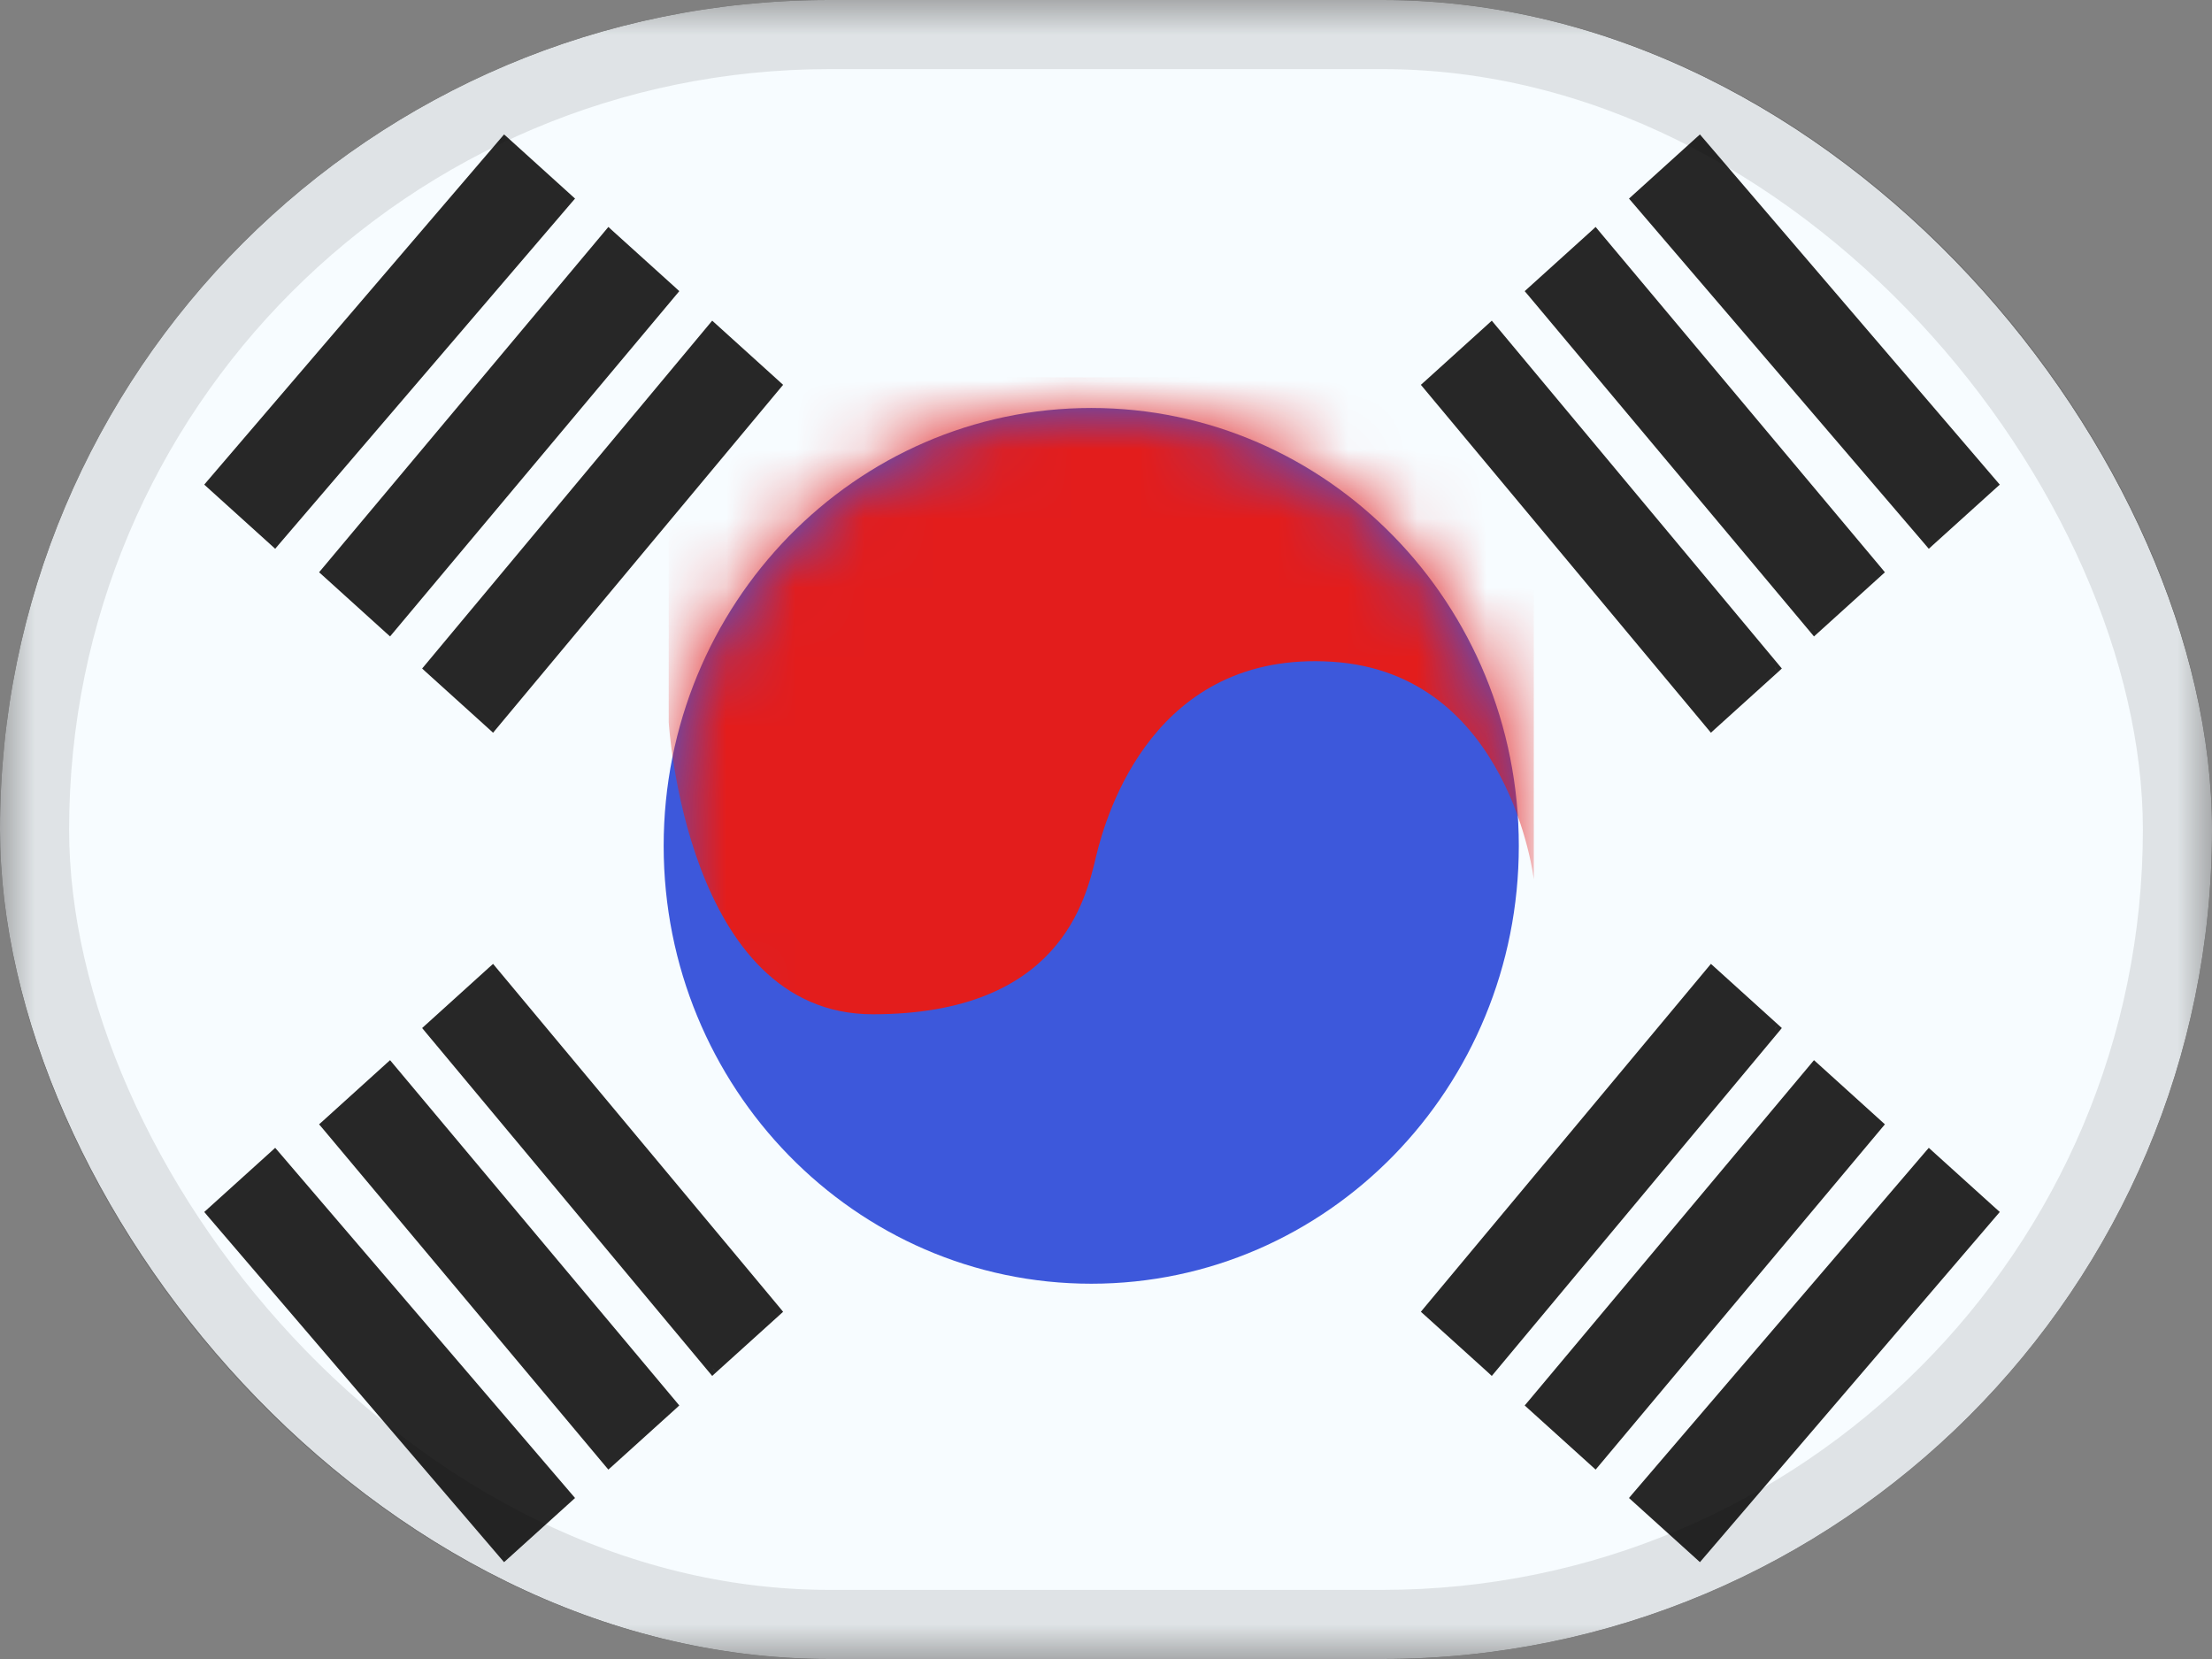
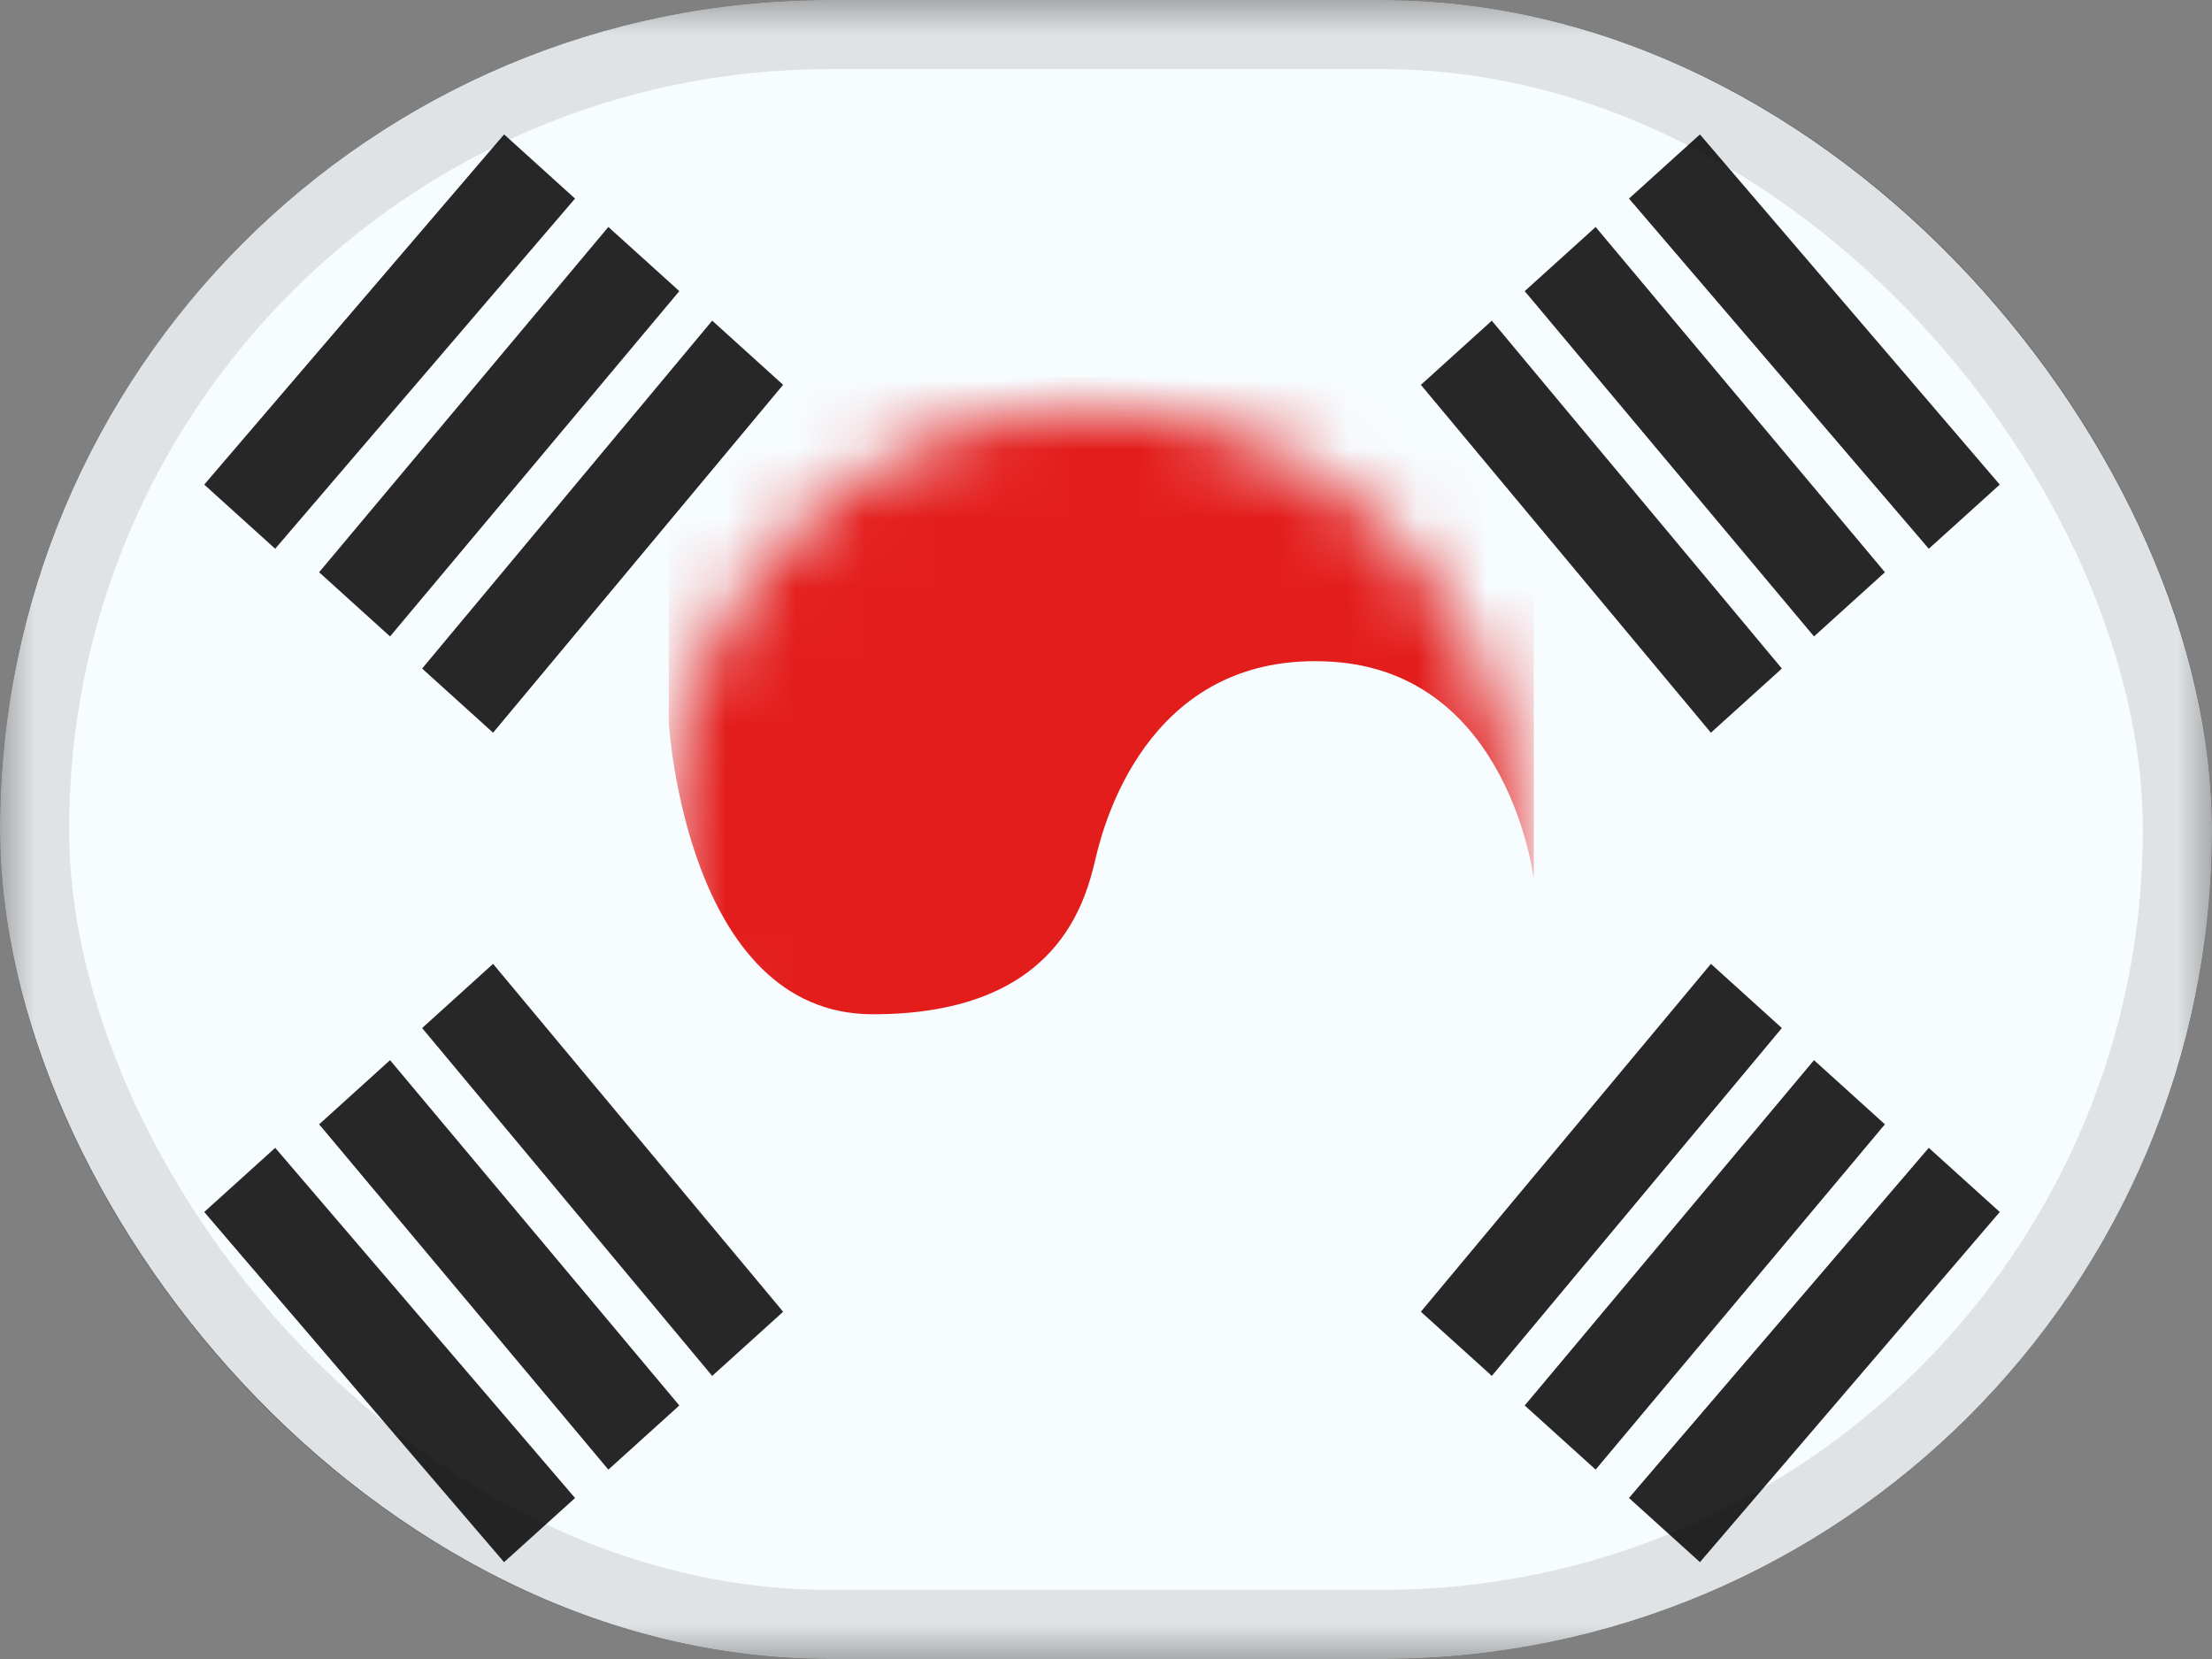
<svg xmlns="http://www.w3.org/2000/svg" width="32" height="24" viewBox="0 0 32 24" fill="none">
  <rect x="0" y="0" width="32" height="24" fill="#808080" stroke="none" />
  <g clip-path="url(#clip0_679_16801)">
    <mask id="mask0_679_16801" style="mask-type:luminance" maskUnits="userSpaceOnUse" x="0" y="0" width="32" height="24">
      <rect width="32" height="24" fill="white" />
    </mask>
    <g mask="url(#mask0_679_16801)">
      <path fill-rule="evenodd" clip-rule="evenodd" d="M0 0V24H32V0H0Z" fill="#F7FCFF" />
      <mask id="mask1_679_16801" style="mask-type:luminance" maskUnits="userSpaceOnUse" x="0" y="0" width="32" height="24">
        <path fill-rule="evenodd" clip-rule="evenodd" d="M0 0V24H32V0H0Z" fill="white" />
      </mask>
      <g mask="url(#mask1_679_16801)">
-         <path fill-rule="evenodd" clip-rule="evenodd" d="M15.787 18.571C19.203 18.571 21.972 15.735 21.972 12.237C21.972 8.738 19.203 5.902 15.787 5.902C12.37 5.902 9.601 8.738 9.601 12.237C9.601 15.735 12.37 18.571 15.787 18.571Z" fill="#3D58DB" />
        <mask id="mask2_679_16801" style="mask-type:luminance" maskUnits="userSpaceOnUse" x="9" y="5" width="13" height="14">
          <path fill-rule="evenodd" clip-rule="evenodd" d="M15.787 18.571C19.203 18.571 21.972 15.735 21.972 12.237C21.972 8.738 19.203 5.902 15.787 5.902C12.37 5.902 9.601 8.738 9.601 12.237C9.601 15.735 12.37 18.571 15.787 18.571Z" fill="white" />
        </mask>
        <g mask="url(#mask2_679_16801)">
          <path fill-rule="evenodd" clip-rule="evenodd" d="M22.189 12.722C22.189 12.722 21.842 9.735 19.27 9.573C16.699 9.411 16.006 11.763 15.857 12.387C15.709 13.01 15.333 14.673 12.626 14.673C9.919 14.673 9.674 10.445 9.674 10.445V5.459H22.189V12.722Z" fill="#E31D1C" />
        </g>
        <path fill-rule="evenodd" clip-rule="evenodd" d="M7.299 2.052L8.214 2.88L3.974 7.832L3.059 7.004L7.299 2.052ZM8.808 3.391L9.723 4.219L5.635 9.099L4.72 8.271L8.808 3.391ZM11.225 5.574L10.31 4.747L6.211 9.664L7.126 10.492L11.225 5.574Z" fill="#272727" />
-         <path d="M8.214 2.88L8.271 2.928L8.319 2.873L8.265 2.824L8.214 2.88ZM7.299 2.052L7.35 1.996L7.292 1.945L7.242 2.003L7.299 2.052ZM3.974 7.832L3.924 7.887L3.981 7.939L4.031 7.88L3.974 7.832ZM3.059 7.004L3.002 6.955L2.955 7.011L3.009 7.06L3.059 7.004ZM9.723 4.219L9.781 4.267L9.827 4.212L9.774 4.163L9.723 4.219ZM8.808 3.391L8.859 3.336L8.801 3.283L8.751 3.343L8.808 3.391ZM5.635 9.099L5.585 9.155L5.643 9.207L5.693 9.147L5.635 9.099ZM4.72 8.271L4.663 8.223L4.616 8.279L4.67 8.327L4.72 8.271ZM10.31 4.747L10.361 4.691L10.303 4.639L10.253 4.699L10.31 4.747ZM11.225 5.574L11.283 5.622L11.329 5.567L11.276 5.519L11.225 5.574ZM6.211 9.664L6.153 9.616L6.107 9.671L6.16 9.72L6.211 9.664ZM7.126 10.492L7.075 10.547L7.133 10.6L7.183 10.54L7.126 10.492ZM8.265 2.824L7.35 1.996L7.249 2.108L8.164 2.935L8.265 2.824ZM4.031 7.88L8.271 2.928L8.157 2.831L3.917 7.783L4.031 7.88ZM3.009 7.06L3.924 7.887L4.024 7.776L3.109 6.948L3.009 7.06ZM7.242 2.003L3.002 6.955L3.116 7.053L7.356 2.101L7.242 2.003ZM9.774 4.163L8.859 3.336L8.758 3.447L9.673 4.274L9.774 4.163ZM5.693 9.147L9.781 4.267L9.666 4.171L5.578 9.051L5.693 9.147ZM4.67 8.327L5.585 9.155L5.685 9.043L4.77 8.216L4.67 8.327ZM8.751 3.343L4.663 8.223L4.778 8.32L8.866 3.439L8.751 3.343ZM10.26 4.803L11.175 5.63L11.276 5.519L10.361 4.691L10.26 4.803ZM6.268 9.712L10.368 4.795L10.253 4.699L6.153 9.616L6.268 9.712ZM7.176 10.436L6.261 9.609L6.16 9.72L7.075 10.547L7.176 10.436ZM11.168 5.526L7.068 10.444L7.183 10.54L11.283 5.622L11.168 5.526Z" fill="#272727" />
+         <path d="M8.214 2.88L8.271 2.928L8.319 2.873L8.265 2.824L8.214 2.88ZM7.299 2.052L7.35 1.996L7.292 1.945L7.242 2.003L7.299 2.052ZM3.974 7.832L3.924 7.887L3.981 7.939L4.031 7.88L3.974 7.832ZM3.059 7.004L3.002 6.955L2.955 7.011L3.009 7.06L3.059 7.004ZM9.723 4.219L9.781 4.267L9.827 4.212L9.774 4.163L9.723 4.219ZM8.808 3.391L8.859 3.336L8.801 3.283L8.751 3.343L8.808 3.391ZM5.635 9.099L5.585 9.155L5.643 9.207L5.693 9.147L5.635 9.099ZM4.72 8.271L4.663 8.223L4.616 8.279L4.67 8.327L4.72 8.271ZM10.31 4.747L10.361 4.691L10.303 4.639L10.253 4.699L10.31 4.747ZM11.225 5.574L11.283 5.622L11.329 5.567L11.276 5.519L11.225 5.574ZM6.211 9.664L6.153 9.616L6.107 9.671L6.16 9.72L6.211 9.664ZM7.126 10.492L7.075 10.547L7.133 10.6L7.183 10.54L7.126 10.492ZM8.265 2.824L7.35 1.996L7.249 2.108L8.164 2.935ZM4.031 7.88L8.271 2.928L8.157 2.831L3.917 7.783L4.031 7.88ZM3.009 7.06L3.924 7.887L4.024 7.776L3.109 6.948L3.009 7.06ZM7.242 2.003L3.002 6.955L3.116 7.053L7.356 2.101L7.242 2.003ZM9.774 4.163L8.859 3.336L8.758 3.447L9.673 4.274L9.774 4.163ZM5.693 9.147L9.781 4.267L9.666 4.171L5.578 9.051L5.693 9.147ZM4.67 8.327L5.585 9.155L5.685 9.043L4.77 8.216L4.67 8.327ZM8.751 3.343L4.663 8.223L4.778 8.32L8.866 3.439L8.751 3.343ZM10.26 4.803L11.175 5.63L11.276 5.519L10.361 4.691L10.26 4.803ZM6.268 9.712L10.368 4.795L10.253 4.699L6.153 9.616L6.268 9.712ZM7.176 10.436L6.261 9.609L6.16 9.72L7.075 10.547L7.176 10.436ZM11.168 5.526L7.068 10.444L7.183 10.54L11.283 5.622L11.168 5.526Z" fill="#272727" />
        <path fill-rule="evenodd" clip-rule="evenodd" d="M24.585 2.052L23.67 2.88L27.91 7.832L28.825 7.004L24.585 2.052ZM23.076 3.391L22.161 4.219L26.249 9.099L27.164 8.271L23.076 3.391ZM20.659 5.574L21.574 4.747L25.674 9.664L24.759 10.492L20.659 5.574Z" fill="#272727" />
        <path d="M23.67 2.88L23.613 2.928L23.566 2.873L23.62 2.824L23.67 2.88ZM24.585 2.052L24.535 1.996L24.592 1.945L24.642 2.003L24.585 2.052ZM27.91 7.832L27.96 7.887L27.903 7.939L27.853 7.88L27.91 7.832ZM28.825 7.004L28.882 6.955L28.93 7.011L28.875 7.06L28.825 7.004ZM22.161 4.219L22.104 4.267L22.057 4.212L22.111 4.163L22.161 4.219ZM23.076 3.391L23.026 3.336L23.083 3.283L23.133 3.343L23.076 3.391ZM26.249 9.099L26.3 9.155L26.242 9.207L26.192 9.147L26.249 9.099ZM27.164 8.271L27.222 8.223L27.268 8.279L27.215 8.327L27.164 8.271ZM21.574 4.747L21.524 4.691L21.581 4.639L21.631 4.699L21.574 4.747ZM20.659 5.574L20.601 5.622L20.555 5.567L20.609 5.519L20.659 5.574ZM25.674 9.664L25.731 9.616L25.777 9.671L25.724 9.72L25.674 9.664ZM24.759 10.492L24.809 10.547L24.751 10.6L24.701 10.54L24.759 10.492ZM23.62 2.824L24.535 1.996L24.635 2.108L23.72 2.935L23.62 2.824ZM27.853 7.88L23.613 2.928L23.727 2.831L27.967 7.783L27.853 7.88ZM28.875 7.06L27.96 7.887L27.86 7.776L28.775 6.948L28.875 7.06ZM24.642 2.003L28.882 6.955L28.768 7.053L24.528 2.101L24.642 2.003ZM22.111 4.163L23.026 3.336L23.126 3.447L22.211 4.274L22.111 4.163ZM26.192 9.147L22.104 4.267L22.218 4.171L26.307 9.051L26.192 9.147ZM27.215 8.327L26.3 9.155L26.199 9.043L27.114 8.216L27.215 8.327ZM23.133 3.343L27.222 8.223L27.107 8.32L23.018 3.439L23.133 3.343ZM21.624 4.803L20.709 5.63L20.609 5.519L21.524 4.691L21.624 4.803ZM25.616 9.712L21.516 4.795L21.631 4.699L25.731 9.616L25.616 9.712ZM24.708 10.436L25.623 9.609L25.724 9.72L24.809 10.547L24.708 10.436ZM20.716 5.526L24.816 10.444L24.701 10.54L20.601 5.622L20.716 5.526Z" fill="#272727" />
        <path fill-rule="evenodd" clip-rule="evenodd" d="M7.299 22.492L8.214 21.664L3.974 16.712L3.059 17.54L7.299 22.492ZM8.808 21.152L9.723 20.325L5.635 15.445L4.72 16.272L8.808 21.152ZM11.225 18.969L10.31 19.797L6.211 14.88L7.126 14.052L11.225 18.969Z" fill="#272727" />
        <path d="M8.214 21.664L8.271 21.615L8.319 21.671L8.265 21.72L8.214 21.664ZM7.299 22.492L7.35 22.547L7.292 22.599L7.242 22.541L7.299 22.492ZM3.974 16.712L3.924 16.657L3.981 16.605L4.031 16.663L3.974 16.712ZM3.059 17.54L3.002 17.589L2.955 17.533L3.009 17.484L3.059 17.54ZM9.723 20.325L9.781 20.277L9.827 20.332L9.774 20.381L9.723 20.325ZM8.808 21.152L8.859 21.208L8.801 21.26L8.751 21.201L8.808 21.152ZM5.635 15.445L5.585 15.389L5.643 15.337L5.693 15.397L5.635 15.445ZM4.72 16.272L4.663 16.32L4.616 16.265L4.67 16.217L4.72 16.272ZM10.31 19.797L10.361 19.852L10.303 19.905L10.253 19.845L10.31 19.797ZM11.225 18.969L11.283 18.921L11.329 18.977L11.276 19.025L11.225 18.969ZM6.211 14.88L6.153 14.928L6.107 14.872L6.16 14.824L6.211 14.88ZM7.126 14.052L7.075 13.996L7.133 13.944L7.183 14.004L7.126 14.052ZM8.265 21.72L7.35 22.547L7.249 22.436L8.164 21.608L8.265 21.72ZM4.031 16.663L8.271 21.615L8.157 21.713L3.917 16.761L4.031 16.663ZM3.009 17.484L3.924 16.657L4.024 16.768L3.109 17.595L3.009 17.484ZM7.242 22.541L3.002 17.589L3.116 17.491L7.356 22.443L7.242 22.541ZM9.774 20.381L8.859 21.208L8.758 21.097L9.673 20.269L9.774 20.381ZM5.693 15.397L9.781 20.277L9.666 20.373L5.578 15.493L5.693 15.397ZM4.67 16.217L5.585 15.389L5.685 15.501L4.77 16.328L4.67 16.217ZM8.751 21.201L4.663 16.32L4.778 16.224L8.866 21.104L8.751 21.201ZM10.26 19.741L11.175 18.914L11.276 19.025L10.361 19.852L10.26 19.741ZM6.268 14.832L10.368 19.749L10.253 19.845L6.153 14.928L6.268 14.832ZM7.176 14.108L6.261 14.935L6.16 14.824L7.075 13.996L7.176 14.108ZM11.168 19.017L7.068 14.1L7.183 14.004L11.283 18.921L11.168 19.017Z" fill="#272727" />
        <path fill-rule="evenodd" clip-rule="evenodd" d="M24.585 22.492L23.67 21.664L27.91 16.712L28.825 17.54L24.585 22.492ZM23.076 21.152L22.161 20.325L26.249 15.445L27.164 16.272L23.076 21.152ZM20.659 18.969L21.574 19.797L25.674 14.88L24.759 14.052L20.659 18.969Z" fill="#272727" />
        <path d="M23.67 21.664L23.613 21.615L23.566 21.671L23.62 21.72L23.67 21.664ZM24.585 22.492L24.535 22.547L24.592 22.599L24.642 22.541L24.585 22.492ZM27.91 16.712L27.96 16.657L27.903 16.605L27.853 16.663L27.91 16.712ZM28.825 17.54L28.882 17.589L28.93 17.533L28.875 17.484L28.825 17.54ZM22.161 20.325L22.104 20.277L22.057 20.332L22.111 20.381L22.161 20.325ZM23.076 21.152L23.026 21.208L23.083 21.26L23.133 21.201L23.076 21.152ZM26.249 15.445L26.3 15.389L26.242 15.337L26.192 15.397L26.249 15.445ZM27.164 16.272L27.222 16.32L27.268 16.265L27.215 16.217L27.164 16.272ZM21.574 19.797L21.524 19.852L21.581 19.905L21.631 19.845L21.574 19.797ZM20.659 18.969L20.601 18.921L20.555 18.977L20.609 19.025L20.659 18.969ZM25.674 14.88L25.731 14.928L25.777 14.872L25.724 14.824L25.674 14.88ZM24.759 14.052L24.809 13.996L24.751 13.944L24.701 14.004L24.759 14.052ZM23.62 21.72L24.535 22.547L24.635 22.436L23.72 21.608L23.62 21.72ZM27.853 16.663L23.613 21.615L23.727 21.713L27.967 16.761L27.853 16.663ZM28.875 17.484L27.96 16.657L27.86 16.768L28.775 17.595L28.875 17.484ZM24.642 22.541L28.882 17.589L28.768 17.491L24.528 22.443L24.642 22.541ZM22.111 20.381L23.026 21.208L23.126 21.097L22.211 20.269L22.111 20.381ZM26.192 15.397L22.104 20.277L22.218 20.373L26.307 15.493L26.192 15.397ZM27.215 16.217L26.3 15.389L26.199 15.501L27.114 16.328L27.215 16.217ZM23.133 21.201L27.222 16.32L27.107 16.224L23.018 21.104L23.133 21.201ZM21.624 19.741L20.709 18.914L20.609 19.025L21.524 19.852L21.624 19.741ZM25.616 14.832L21.516 19.749L21.631 19.845L25.731 14.928L25.616 14.832ZM24.708 14.108L25.623 14.935L25.724 14.824L24.809 13.996L24.708 14.108ZM20.716 19.017L24.816 14.1L24.701 14.004L20.601 18.921L20.716 19.017Z" fill="#272727" />
      </g>
    </g>
  </g>
  <rect x="0.5" y="0.5" width="31" height="23" rx="11.5" stroke="black" stroke-opacity="0.1" />
  <defs>
    <clipPath id="clip0_679_16801">
      <rect width="32" height="24" rx="12" fill="white" />
    </clipPath>
  </defs>
</svg>